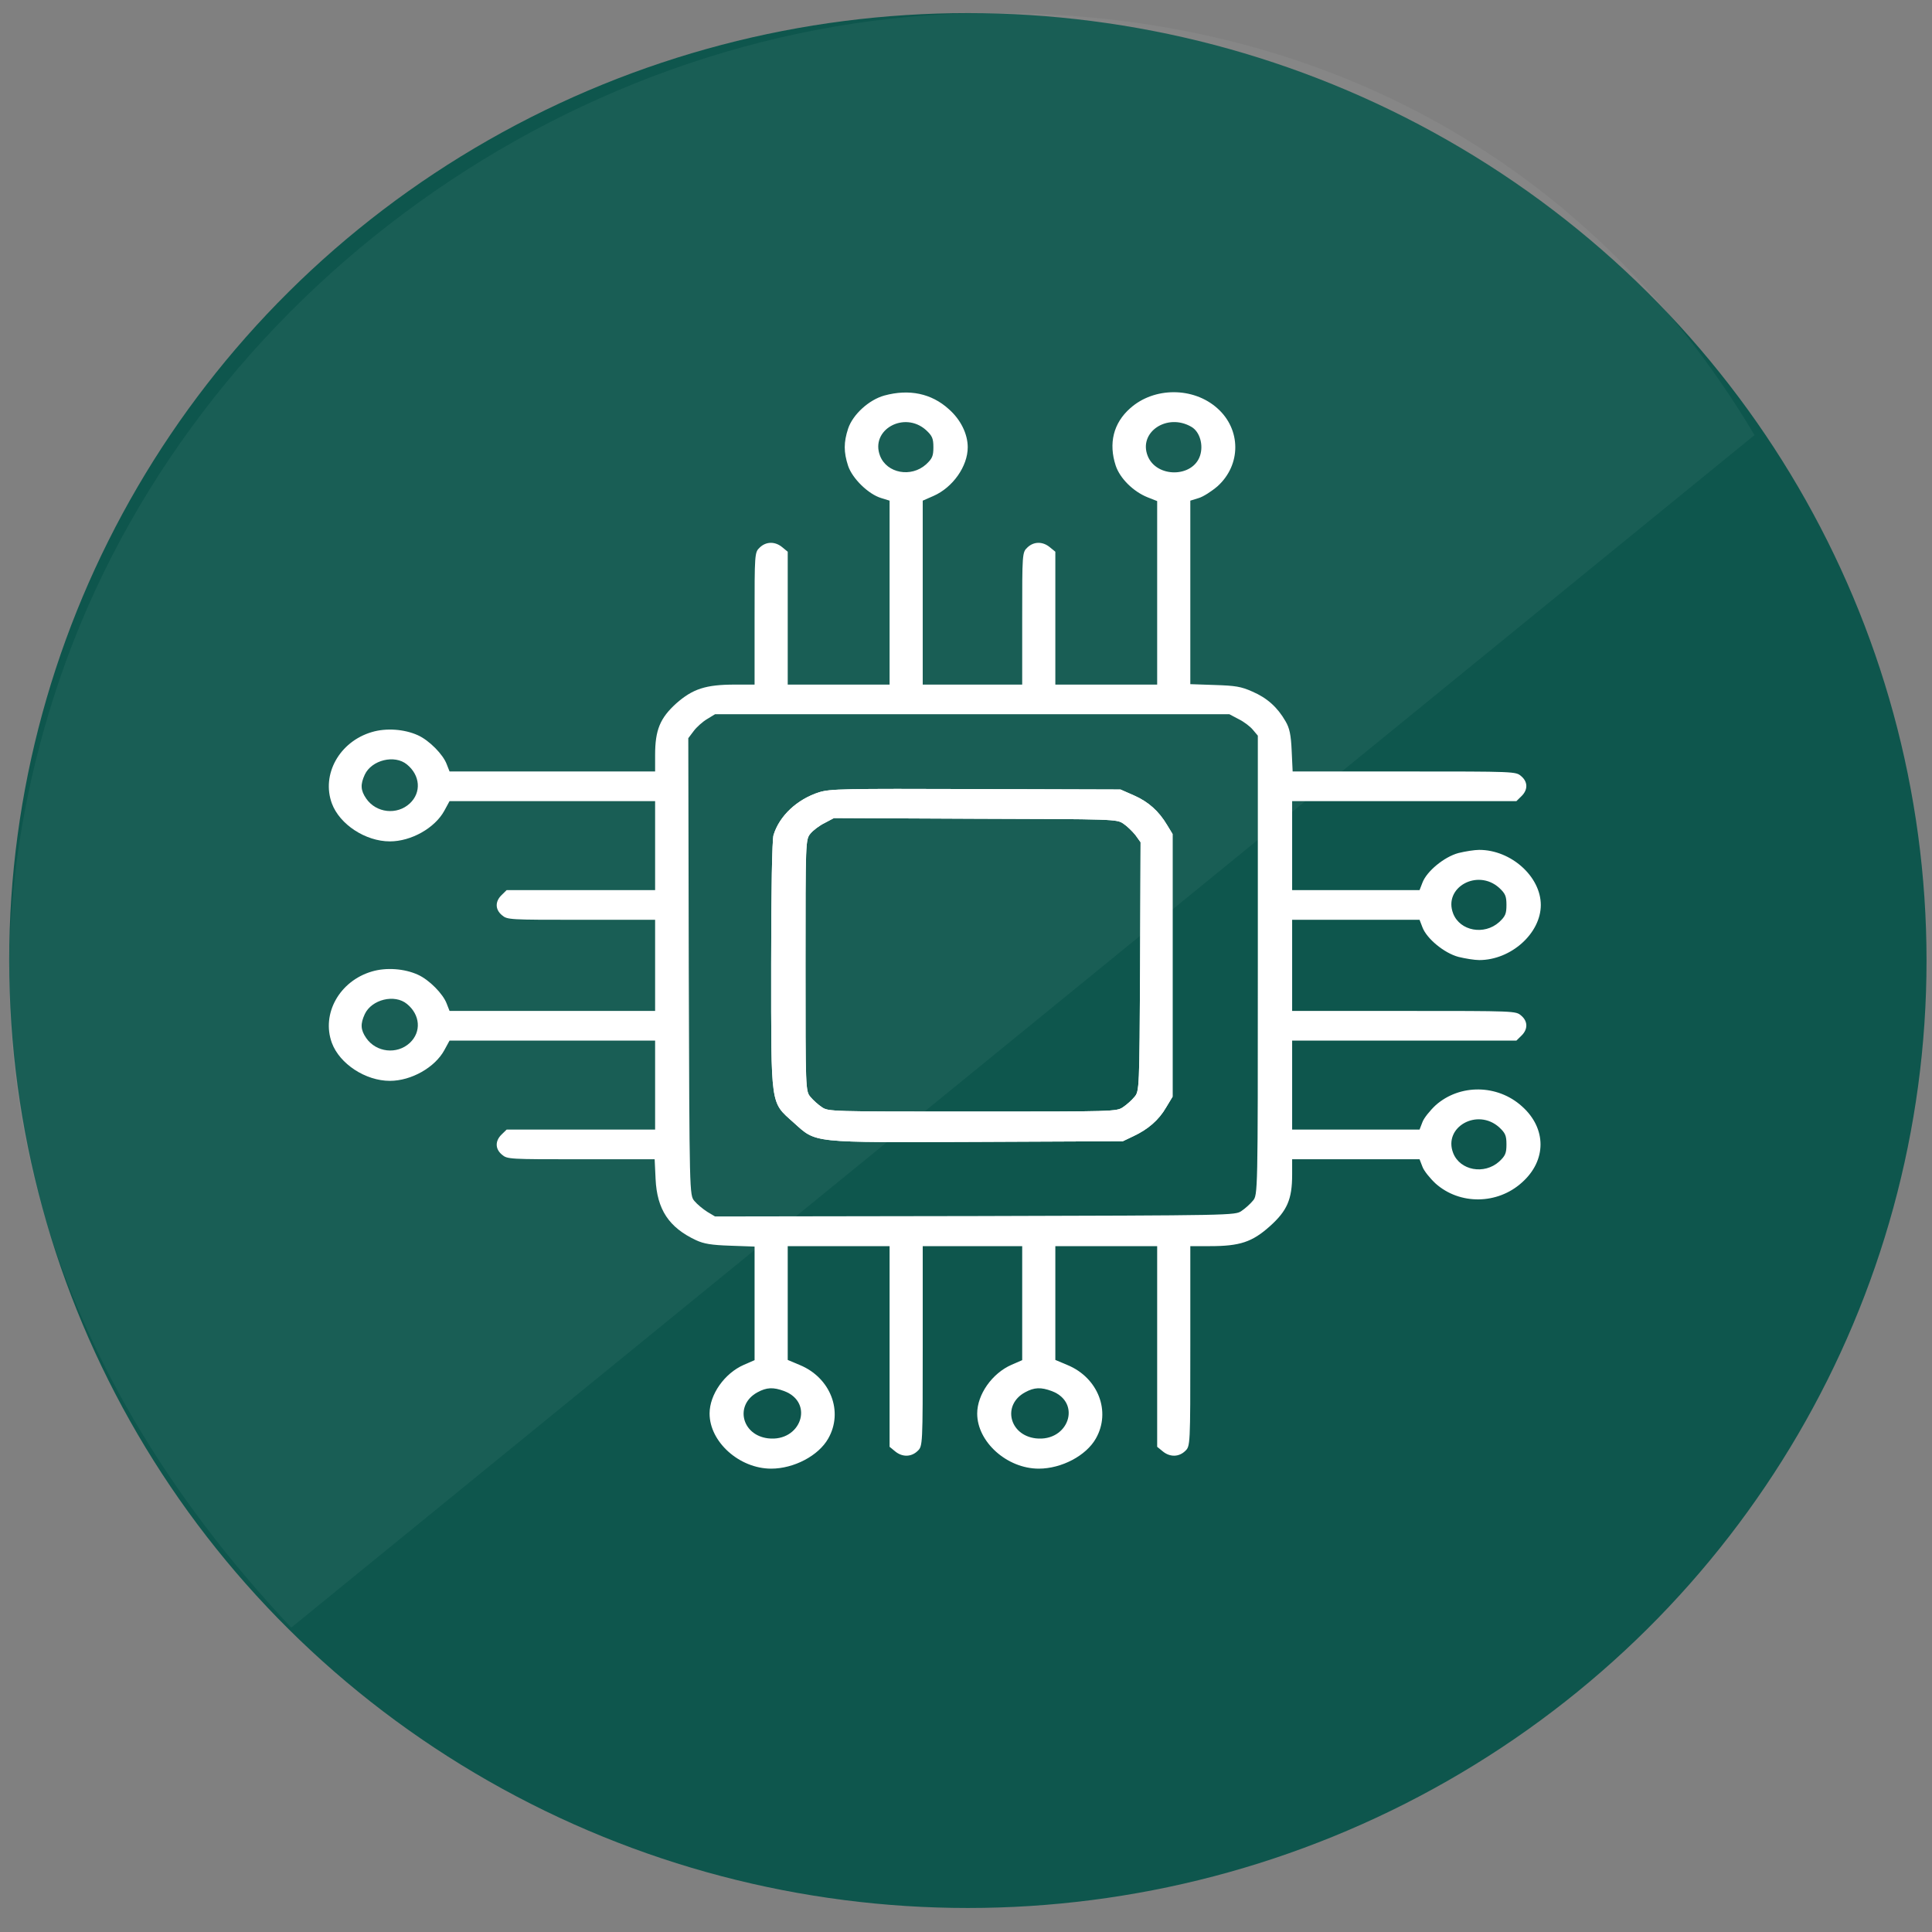
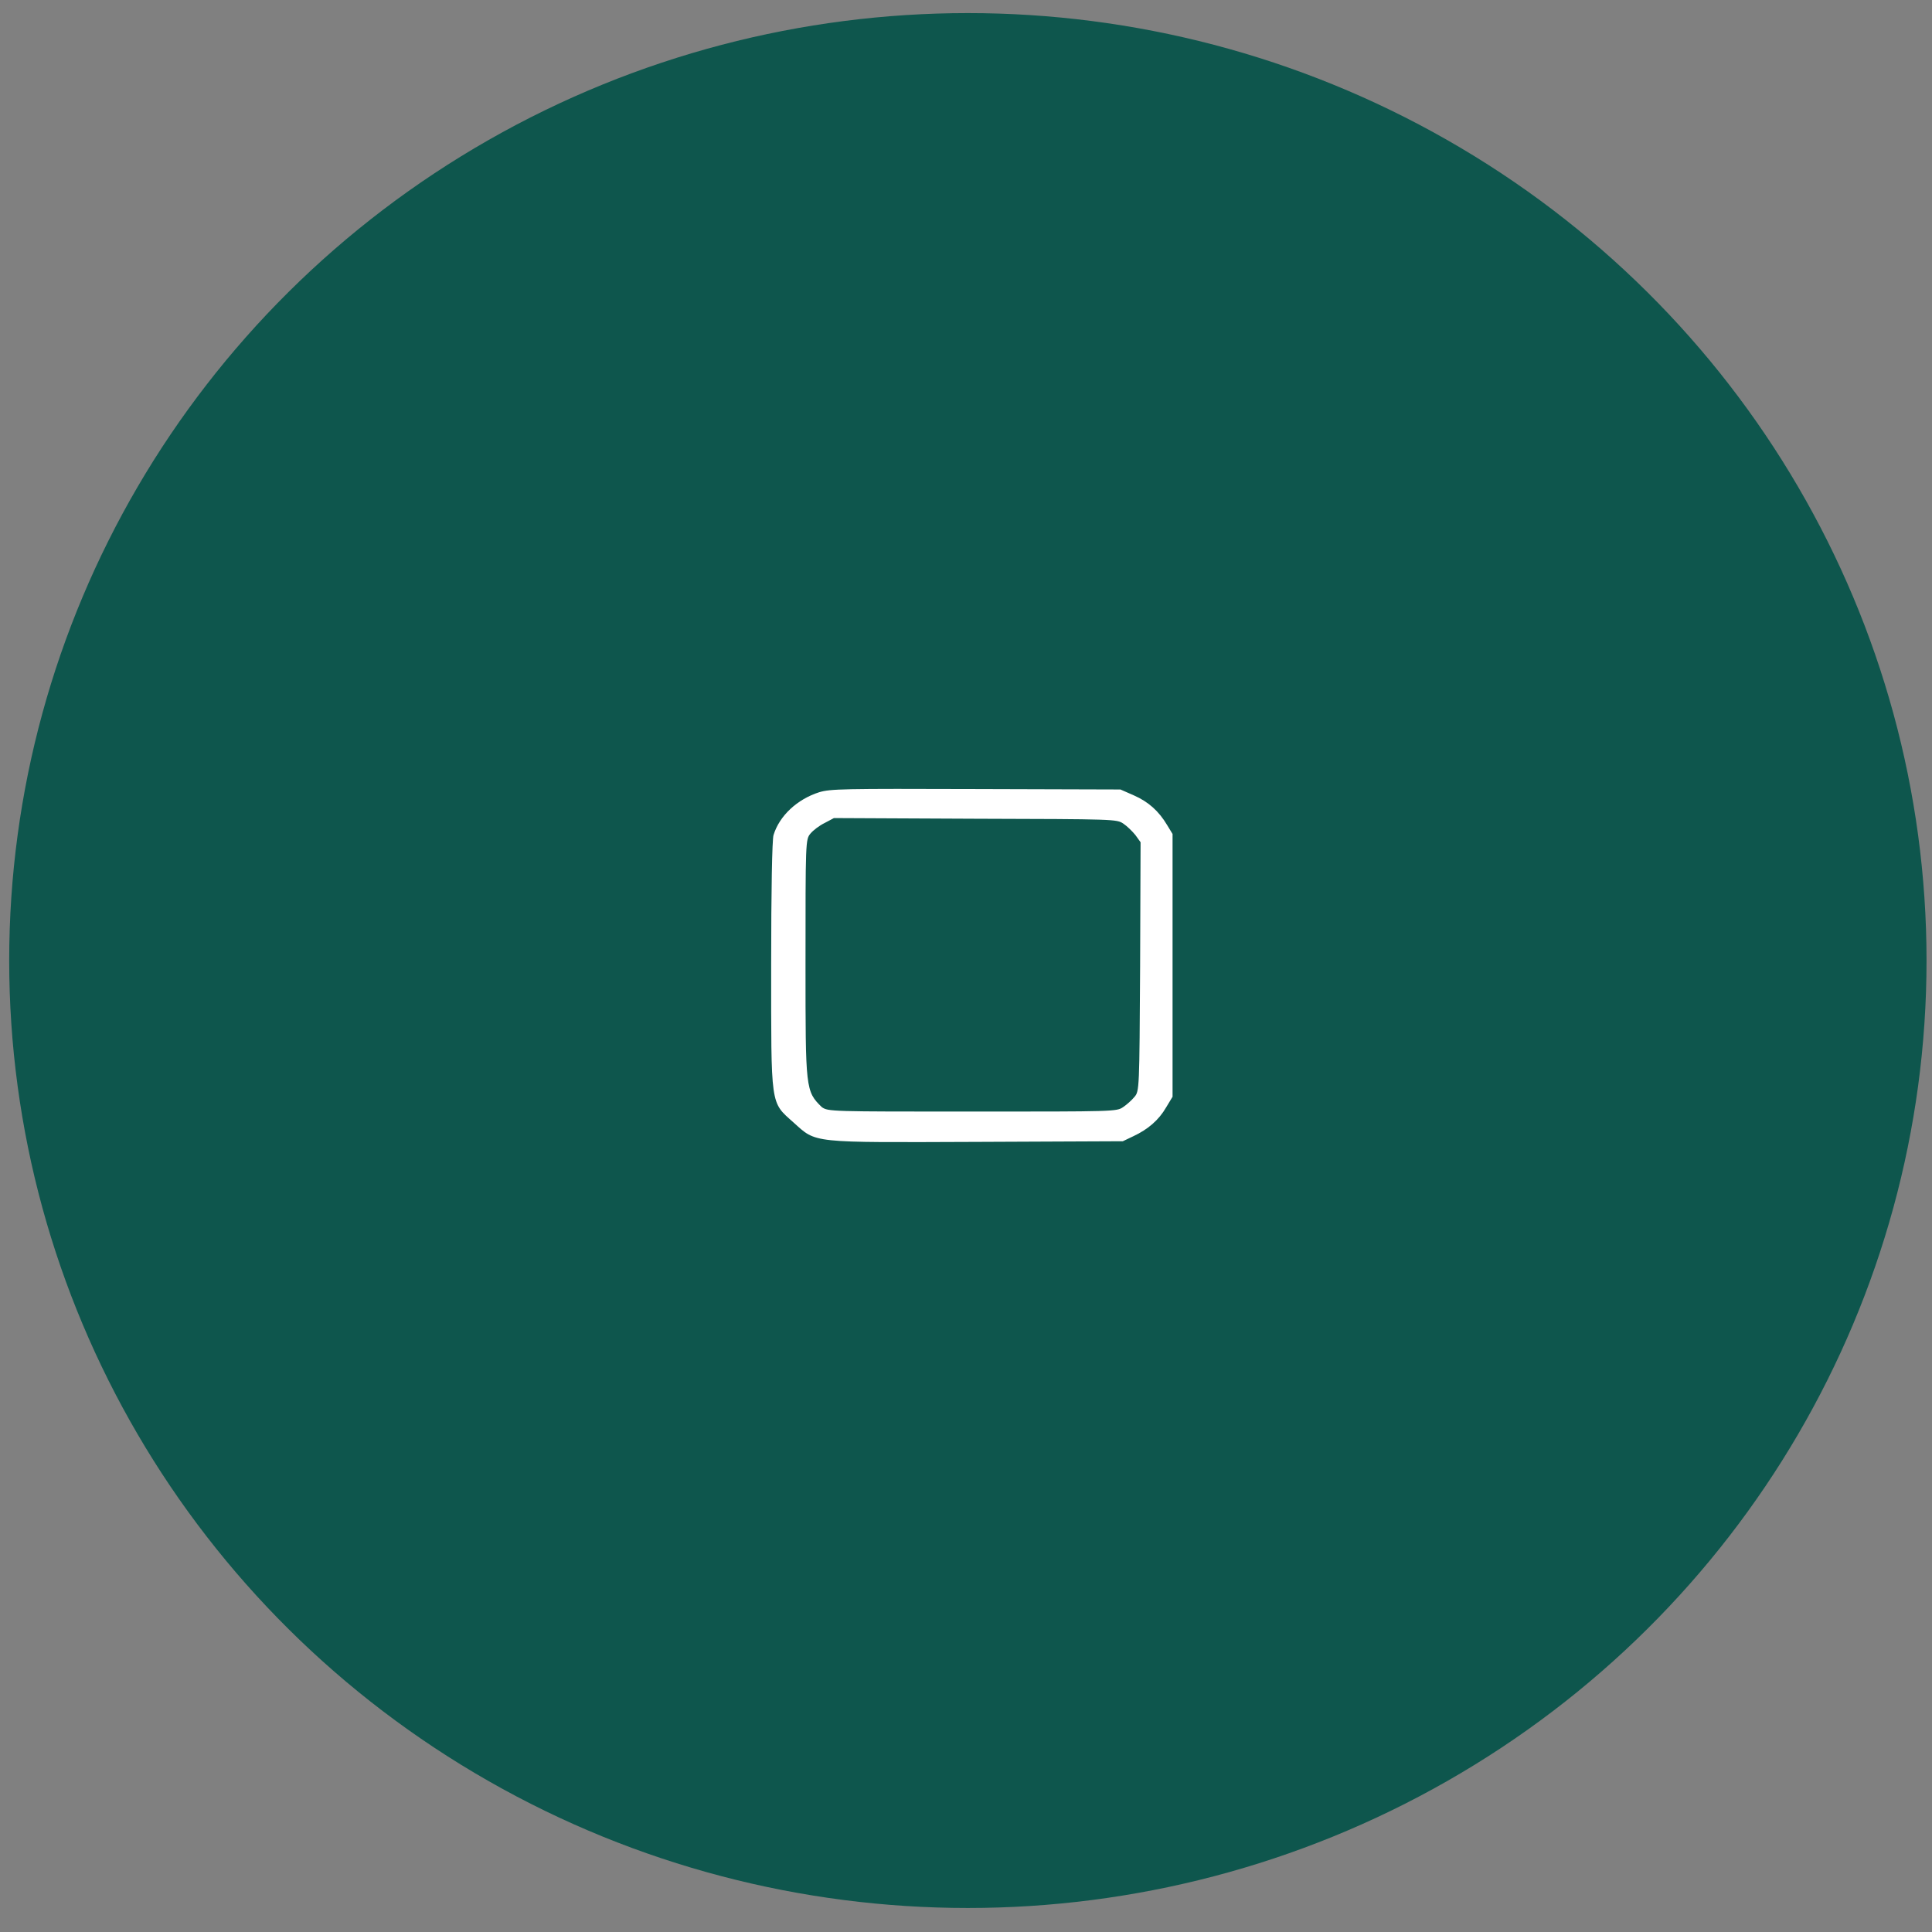
<svg xmlns="http://www.w3.org/2000/svg" width="58" height="58" viewBox="0 0 58 58" fill="none">
  <rect x="0" y="0" width="58" height="58" fill="#808080" stroke="none" />
  <ellipse cx="29.056" cy="28.836" rx="28.78" ry="28.443" fill="#0E564D" />
-   <path d="M52.671 13.062L8.744 48.861C1.3 40.974 -1.689 31.319 1.609 20.941C5.331 9.228 16.795 0.717 29.082 0.403C39.331 0.142 47.74 4.761 52.671 13.062Z" fill="white" fill-opacity="0.05" />
-   <path d="M26.549 11.874C26.087 12.002 25.604 12.441 25.461 12.867C25.326 13.28 25.326 13.573 25.461 13.986C25.589 14.368 26.073 14.839 26.457 14.953L26.706 15.03V17.791V20.552H25.177H23.648V18.561V16.563L23.485 16.429C23.272 16.251 23.002 16.251 22.809 16.436C22.653 16.582 22.653 16.62 22.653 18.567V20.552H22.063C21.189 20.552 20.798 20.679 20.3 21.118C19.817 21.557 19.667 21.913 19.667 22.664V23.16H16.582H13.496L13.411 22.944C13.304 22.651 12.885 22.225 12.544 22.072C12.138 21.888 11.591 21.849 11.164 21.977C10.19 22.263 9.643 23.249 9.963 24.12C10.197 24.75 10.972 25.259 11.705 25.259C12.345 25.259 13.056 24.858 13.34 24.337L13.496 24.05H16.582H19.667V25.387V26.722H17.442H15.21L15.06 26.869C14.861 27.06 14.861 27.301 15.067 27.473C15.231 27.613 15.274 27.613 17.449 27.613H19.667V28.981V30.349H16.582H13.496L13.411 30.132C13.304 29.84 12.885 29.413 12.544 29.261C12.138 29.076 11.591 29.038 11.164 29.165C10.19 29.451 9.643 30.438 9.963 31.309C10.197 31.939 10.972 32.448 11.705 32.448C12.345 32.448 13.056 32.047 13.34 31.525L13.496 31.239H16.582H19.667V32.575V33.911H17.442H15.21L15.06 34.057C14.861 34.248 14.861 34.49 15.067 34.662C15.231 34.802 15.274 34.802 17.442 34.802H19.653L19.681 35.393C19.724 36.309 20.079 36.85 20.897 37.232C21.132 37.34 21.352 37.378 21.928 37.397L22.653 37.423V39.127V40.833L22.333 40.972C21.75 41.227 21.302 41.863 21.302 42.436C21.302 43.288 22.198 44.09 23.151 44.09C23.833 44.09 24.573 43.702 24.864 43.186C25.326 42.378 24.935 41.361 24.011 40.979L23.648 40.826V39.115V37.41H25.177H26.706V40.419V43.434L26.869 43.568C27.082 43.746 27.352 43.746 27.544 43.562C27.701 43.415 27.701 43.409 27.701 40.413V37.41H29.194H30.687V39.121V40.833L30.367 40.972C29.784 41.227 29.336 41.863 29.336 42.436C29.336 43.288 30.232 44.09 31.184 44.09C31.867 44.09 32.606 43.702 32.898 43.186C33.36 42.378 32.969 41.361 32.045 40.979L31.682 40.826V39.115V37.41H33.211H34.739V40.419V43.434L34.903 43.568C35.116 43.746 35.386 43.746 35.578 43.562C35.734 43.415 35.734 43.409 35.734 40.413V37.41H36.324C37.22 37.41 37.59 37.289 38.123 36.812C38.642 36.347 38.791 36.004 38.791 35.266V34.802H40.704H42.616L42.702 35.024C42.744 35.145 42.929 35.374 43.1 35.533C43.825 36.176 44.955 36.163 45.688 35.501C46.434 34.84 46.434 33.873 45.688 33.211C44.955 32.55 43.825 32.537 43.1 33.179C42.929 33.339 42.744 33.568 42.702 33.688L42.616 33.911H40.704H38.791V32.575V31.239H42.154H45.524L45.673 31.093C45.872 30.902 45.872 30.66 45.666 30.488C45.503 30.349 45.495 30.349 42.147 30.349H38.791V28.981V27.613H40.704H42.616L42.702 27.836C42.83 28.179 43.356 28.612 43.782 28.726C43.988 28.777 44.266 28.822 44.408 28.822C45.361 28.822 46.256 28.02 46.256 27.168C46.256 26.315 45.361 25.514 44.408 25.514C44.266 25.514 43.988 25.558 43.782 25.609C43.356 25.724 42.83 26.156 42.702 26.5L42.616 26.722H40.704H38.791V25.387V24.05H42.154H45.524L45.673 23.904C45.872 23.713 45.872 23.472 45.666 23.3C45.503 23.16 45.495 23.16 42.154 23.16H38.806L38.777 22.537C38.756 22.059 38.713 21.856 38.592 21.652C38.351 21.232 38.038 20.952 37.597 20.762C37.256 20.609 37.085 20.584 36.467 20.564L35.734 20.539V17.784V15.03L35.983 14.953C36.118 14.915 36.374 14.75 36.552 14.597C37.263 13.955 37.263 12.892 36.545 12.256C35.827 11.614 34.647 11.614 33.929 12.256C33.424 12.701 33.275 13.312 33.495 13.98C33.623 14.362 34.021 14.756 34.448 14.928L34.739 15.043V17.797V20.552H33.211H31.682V18.561V16.563L31.518 16.429C31.305 16.251 31.035 16.251 30.843 16.436C30.687 16.582 30.687 16.62 30.687 18.567V20.552H29.194H27.701V17.791V15.03L28.021 14.89C28.604 14.635 29.052 13.999 29.052 13.427C29.052 13.026 28.838 12.593 28.483 12.282C27.964 11.811 27.296 11.671 26.549 11.874ZM27.8 12.911C27.985 13.083 28.021 13.159 28.021 13.427C28.021 13.694 27.985 13.77 27.8 13.942C27.352 14.343 26.627 14.209 26.421 13.688C26.115 12.905 27.146 12.326 27.8 12.911ZM35.77 12.816C36.019 12.962 36.133 13.357 36.026 13.681C35.806 14.343 34.718 14.349 34.455 13.688C34.17 12.969 35.045 12.39 35.77 12.816ZM37.185 21.589C37.341 21.665 37.533 21.811 37.611 21.907L37.761 22.085V28.981C37.761 35.845 37.761 35.877 37.611 36.048C37.533 36.144 37.377 36.284 37.27 36.354C37.078 36.487 37.028 36.487 29.272 36.507L21.466 36.519L21.231 36.379C21.103 36.297 20.925 36.15 20.847 36.055C20.698 35.877 20.698 35.864 20.677 29.019L20.663 22.161L20.826 21.945C20.911 21.83 21.096 21.665 21.224 21.589L21.466 21.442H29.187H36.907L37.185 21.589ZM12.217 22.95C12.615 23.274 12.657 23.79 12.302 24.12C11.918 24.477 11.292 24.407 10.994 23.974C10.823 23.726 10.816 23.548 10.951 23.255C11.157 22.816 11.847 22.645 12.217 22.95ZM45.005 26.652C45.19 26.824 45.225 26.901 45.225 27.168C45.225 27.435 45.19 27.511 45.005 27.683C44.557 28.084 43.832 27.95 43.626 27.428C43.32 26.646 44.351 26.067 45.005 26.652ZM12.217 30.139C12.615 30.463 12.657 30.978 12.302 31.309C11.918 31.665 11.292 31.595 10.994 31.163C10.823 30.915 10.816 30.737 10.951 30.444C11.157 30.005 11.847 29.833 12.217 30.139ZM45.005 33.841C45.19 34.013 45.225 34.089 45.225 34.356C45.225 34.623 45.19 34.7 45.005 34.872C44.557 35.272 43.832 35.139 43.626 34.617C43.32 33.835 44.351 33.256 45.005 33.841ZM23.542 41.761C24.452 42.105 24.047 43.294 23.058 43.18C22.262 43.084 22.049 42.175 22.738 41.799C23.016 41.647 23.215 41.64 23.542 41.761ZM31.575 41.761C32.485 42.105 32.08 43.294 31.092 43.18C30.296 43.084 30.082 42.175 30.772 41.799C31.049 41.647 31.248 41.64 31.575 41.761Z" fill="white" />
-   <path d="M24.594 23.783C23.933 23.993 23.4 24.489 23.222 25.068C23.179 25.202 23.151 26.754 23.151 28.955C23.151 33.262 23.122 33.071 23.819 33.695C24.523 34.325 24.281 34.299 29.379 34.28L33.708 34.261L34.028 34.108C34.462 33.905 34.789 33.625 35.009 33.243L35.201 32.925V28.981V25.037L35.038 24.769C34.789 24.35 34.476 24.07 34.042 23.879L33.637 23.701L29.3 23.688C25.284 23.675 24.935 23.682 24.594 23.783ZM33.722 24.725C33.829 24.795 33.993 24.954 34.085 25.068L34.241 25.285L34.227 29.019C34.206 32.683 34.206 32.76 34.057 32.931C33.978 33.027 33.822 33.167 33.715 33.237C33.523 33.37 33.452 33.37 29.194 33.37C24.935 33.37 24.864 33.37 24.672 33.237C24.566 33.167 24.409 33.027 24.331 32.931C24.182 32.76 24.182 32.696 24.182 28.981C24.182 25.247 24.182 25.202 24.331 25.024C24.409 24.928 24.601 24.782 24.758 24.706L25.035 24.559L29.279 24.579C33.459 24.591 33.523 24.591 33.722 24.725Z" fill="white" />
-   <path d="M24.594 23.783C23.933 23.993 23.4 24.489 23.222 25.068C23.179 25.202 23.151 26.754 23.151 28.955C23.151 33.262 23.122 33.071 23.819 33.695C24.523 34.325 24.281 34.299 29.378 34.28L33.708 34.261L34.028 34.108C34.462 33.905 34.789 33.625 35.009 33.243L35.201 32.925V28.981V25.037L35.038 24.769C34.789 24.35 34.476 24.07 34.042 23.879L33.637 23.701L29.3 23.688C25.284 23.675 24.935 23.682 24.594 23.783ZM33.722 24.725C33.829 24.795 33.992 24.954 34.085 25.068L34.241 25.285L34.227 29.019C34.206 32.683 34.206 32.76 34.056 32.931C33.978 33.027 33.822 33.167 33.715 33.237C33.523 33.37 33.452 33.37 29.194 33.37C24.935 33.37 24.864 33.37 24.672 33.237C24.566 33.167 24.409 33.027 24.331 32.931C24.182 32.76 24.182 32.696 24.182 28.981C24.182 25.247 24.182 25.202 24.331 25.024C24.409 24.928 24.601 24.782 24.758 24.706L25.035 24.559L29.279 24.579C33.459 24.591 33.523 24.591 33.722 24.725Z" fill="white" />
+   <path d="M24.594 23.783C23.933 23.993 23.4 24.489 23.222 25.068C23.179 25.202 23.151 26.754 23.151 28.955C23.151 33.262 23.122 33.071 23.819 33.695C24.523 34.325 24.281 34.299 29.378 34.28L33.708 34.261L34.028 34.108C34.462 33.905 34.789 33.625 35.009 33.243L35.201 32.925V28.981V25.037L35.038 24.769C34.789 24.35 34.476 24.07 34.042 23.879L33.637 23.701L29.3 23.688C25.284 23.675 24.935 23.682 24.594 23.783ZM33.722 24.725C33.829 24.795 33.992 24.954 34.085 25.068L34.241 25.285L34.227 29.019C34.206 32.683 34.206 32.76 34.056 32.931C33.978 33.027 33.822 33.167 33.715 33.237C33.523 33.37 33.452 33.37 29.194 33.37C24.935 33.37 24.864 33.37 24.672 33.237C24.182 32.76 24.182 32.696 24.182 28.981C24.182 25.247 24.182 25.202 24.331 25.024C24.409 24.928 24.601 24.782 24.758 24.706L25.035 24.559L29.279 24.579C33.459 24.591 33.523 24.591 33.722 24.725Z" fill="white" />
</svg>